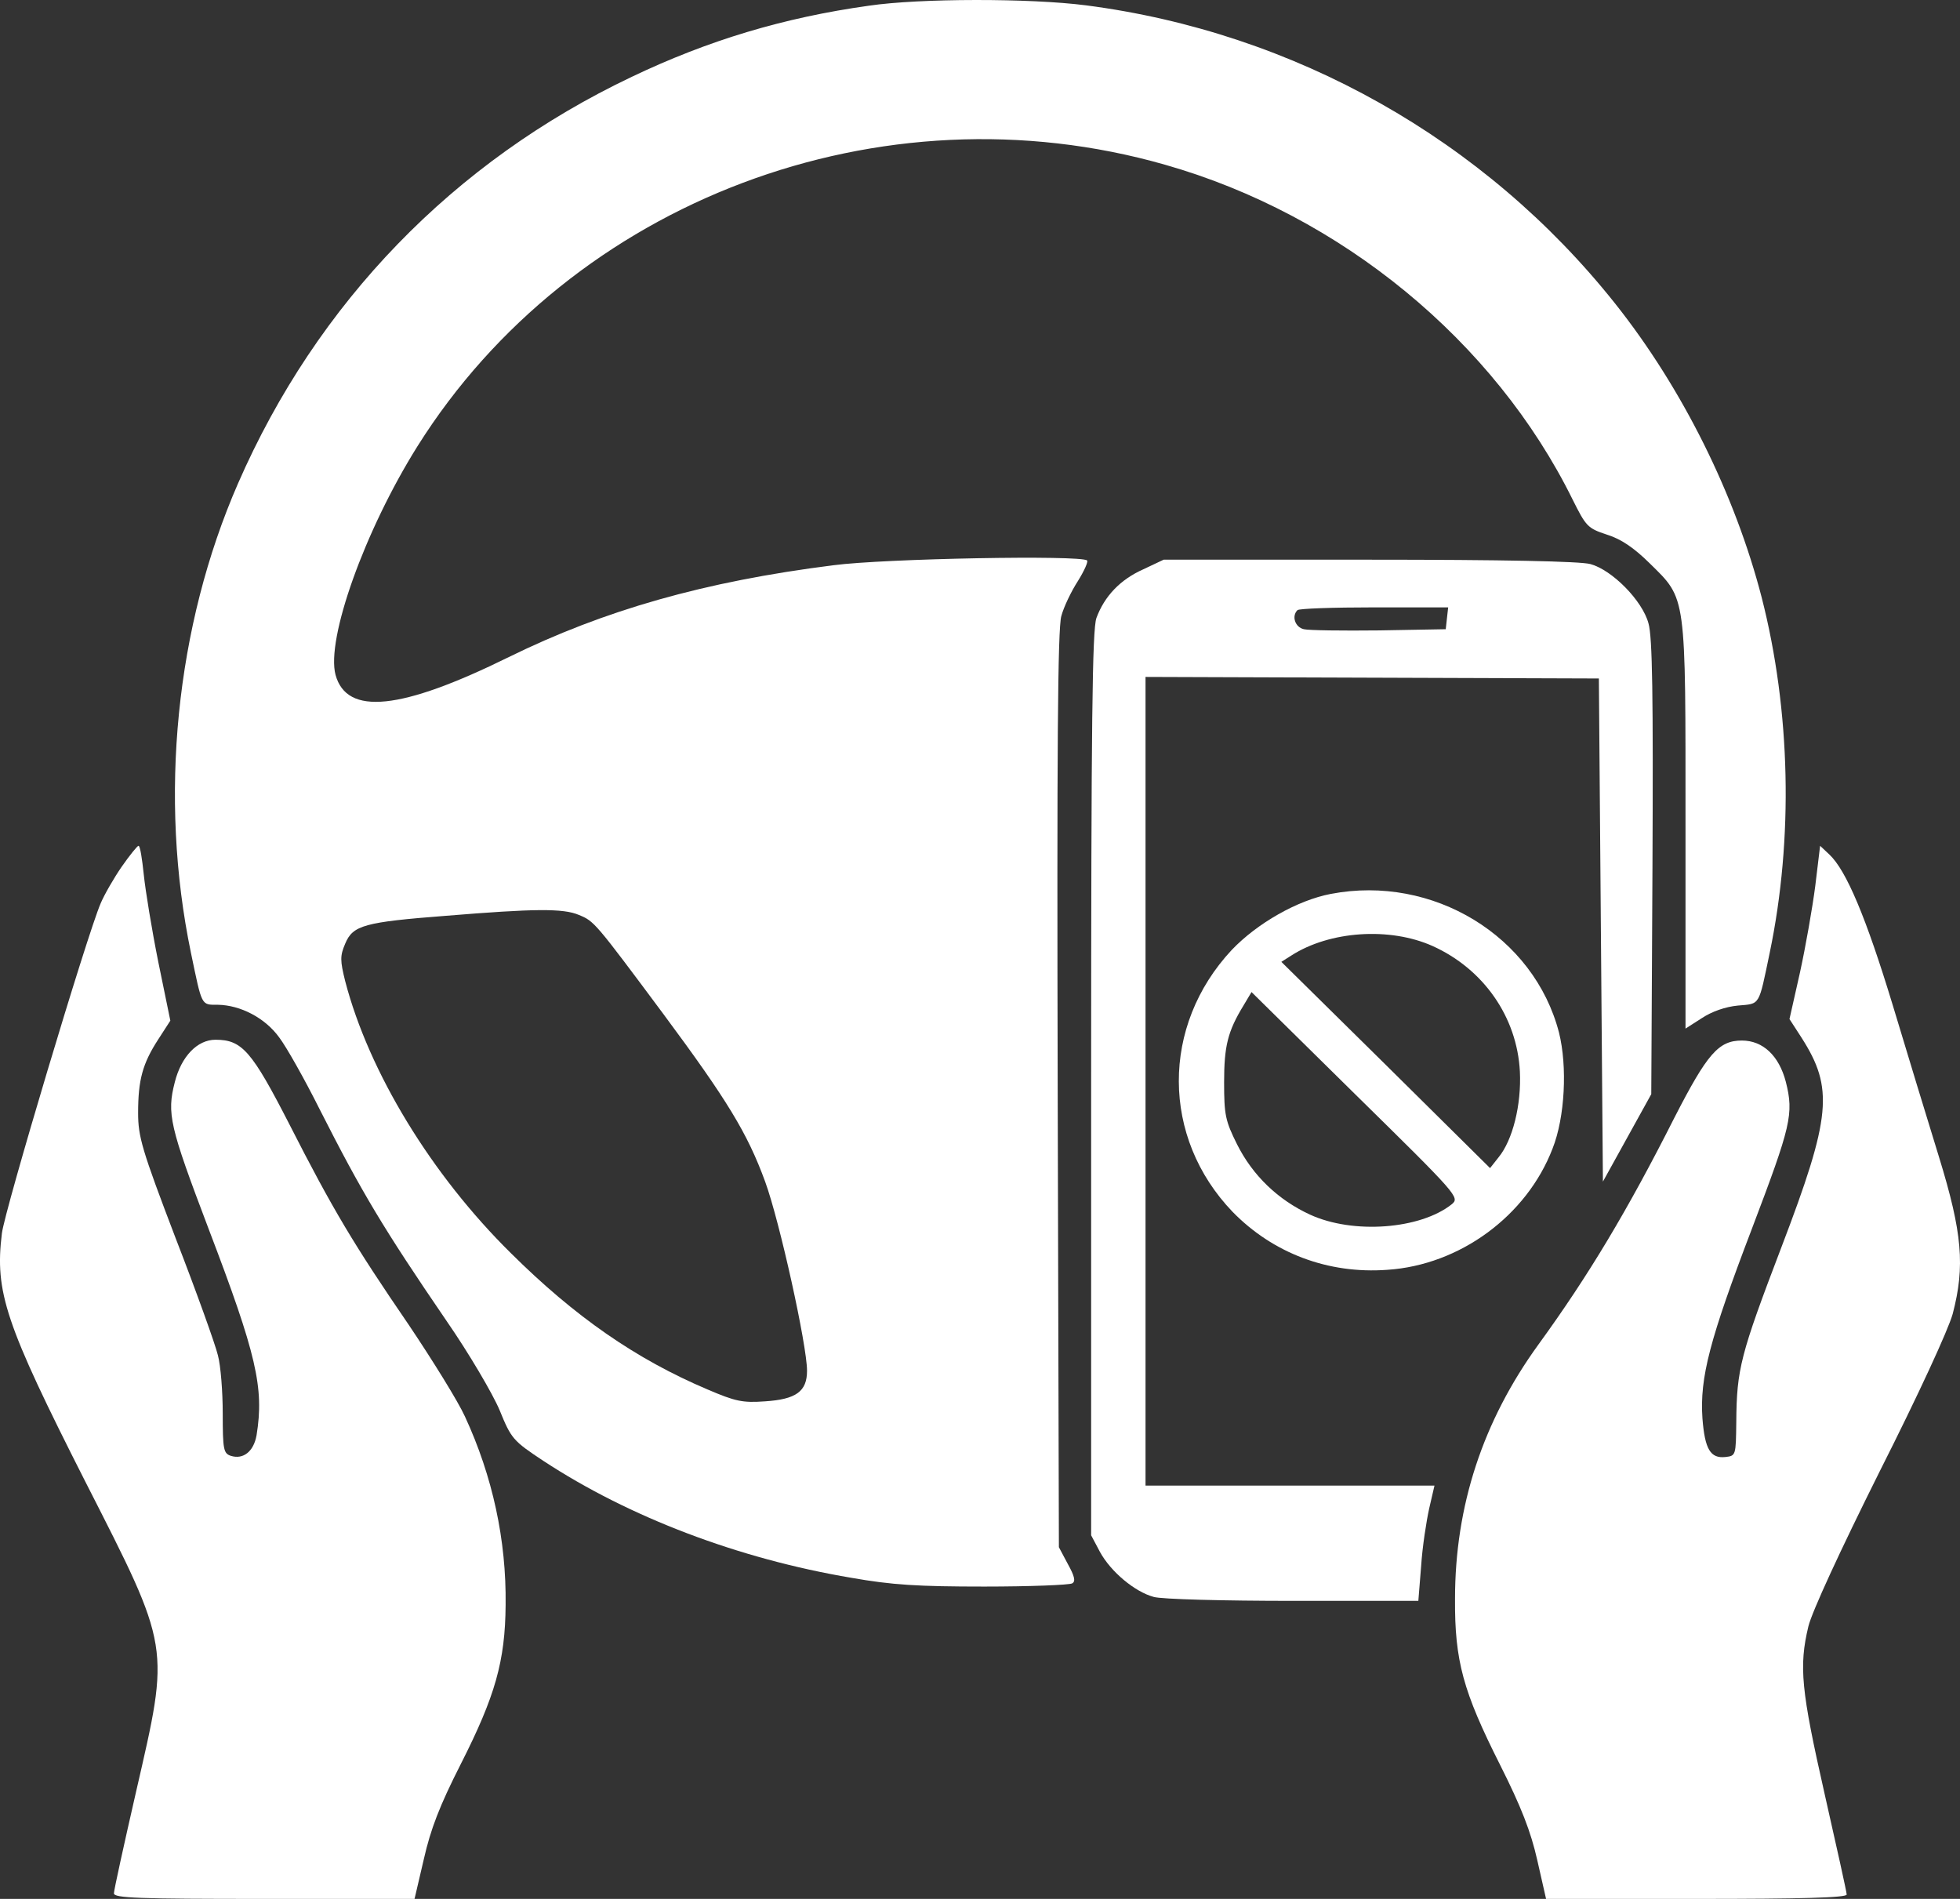
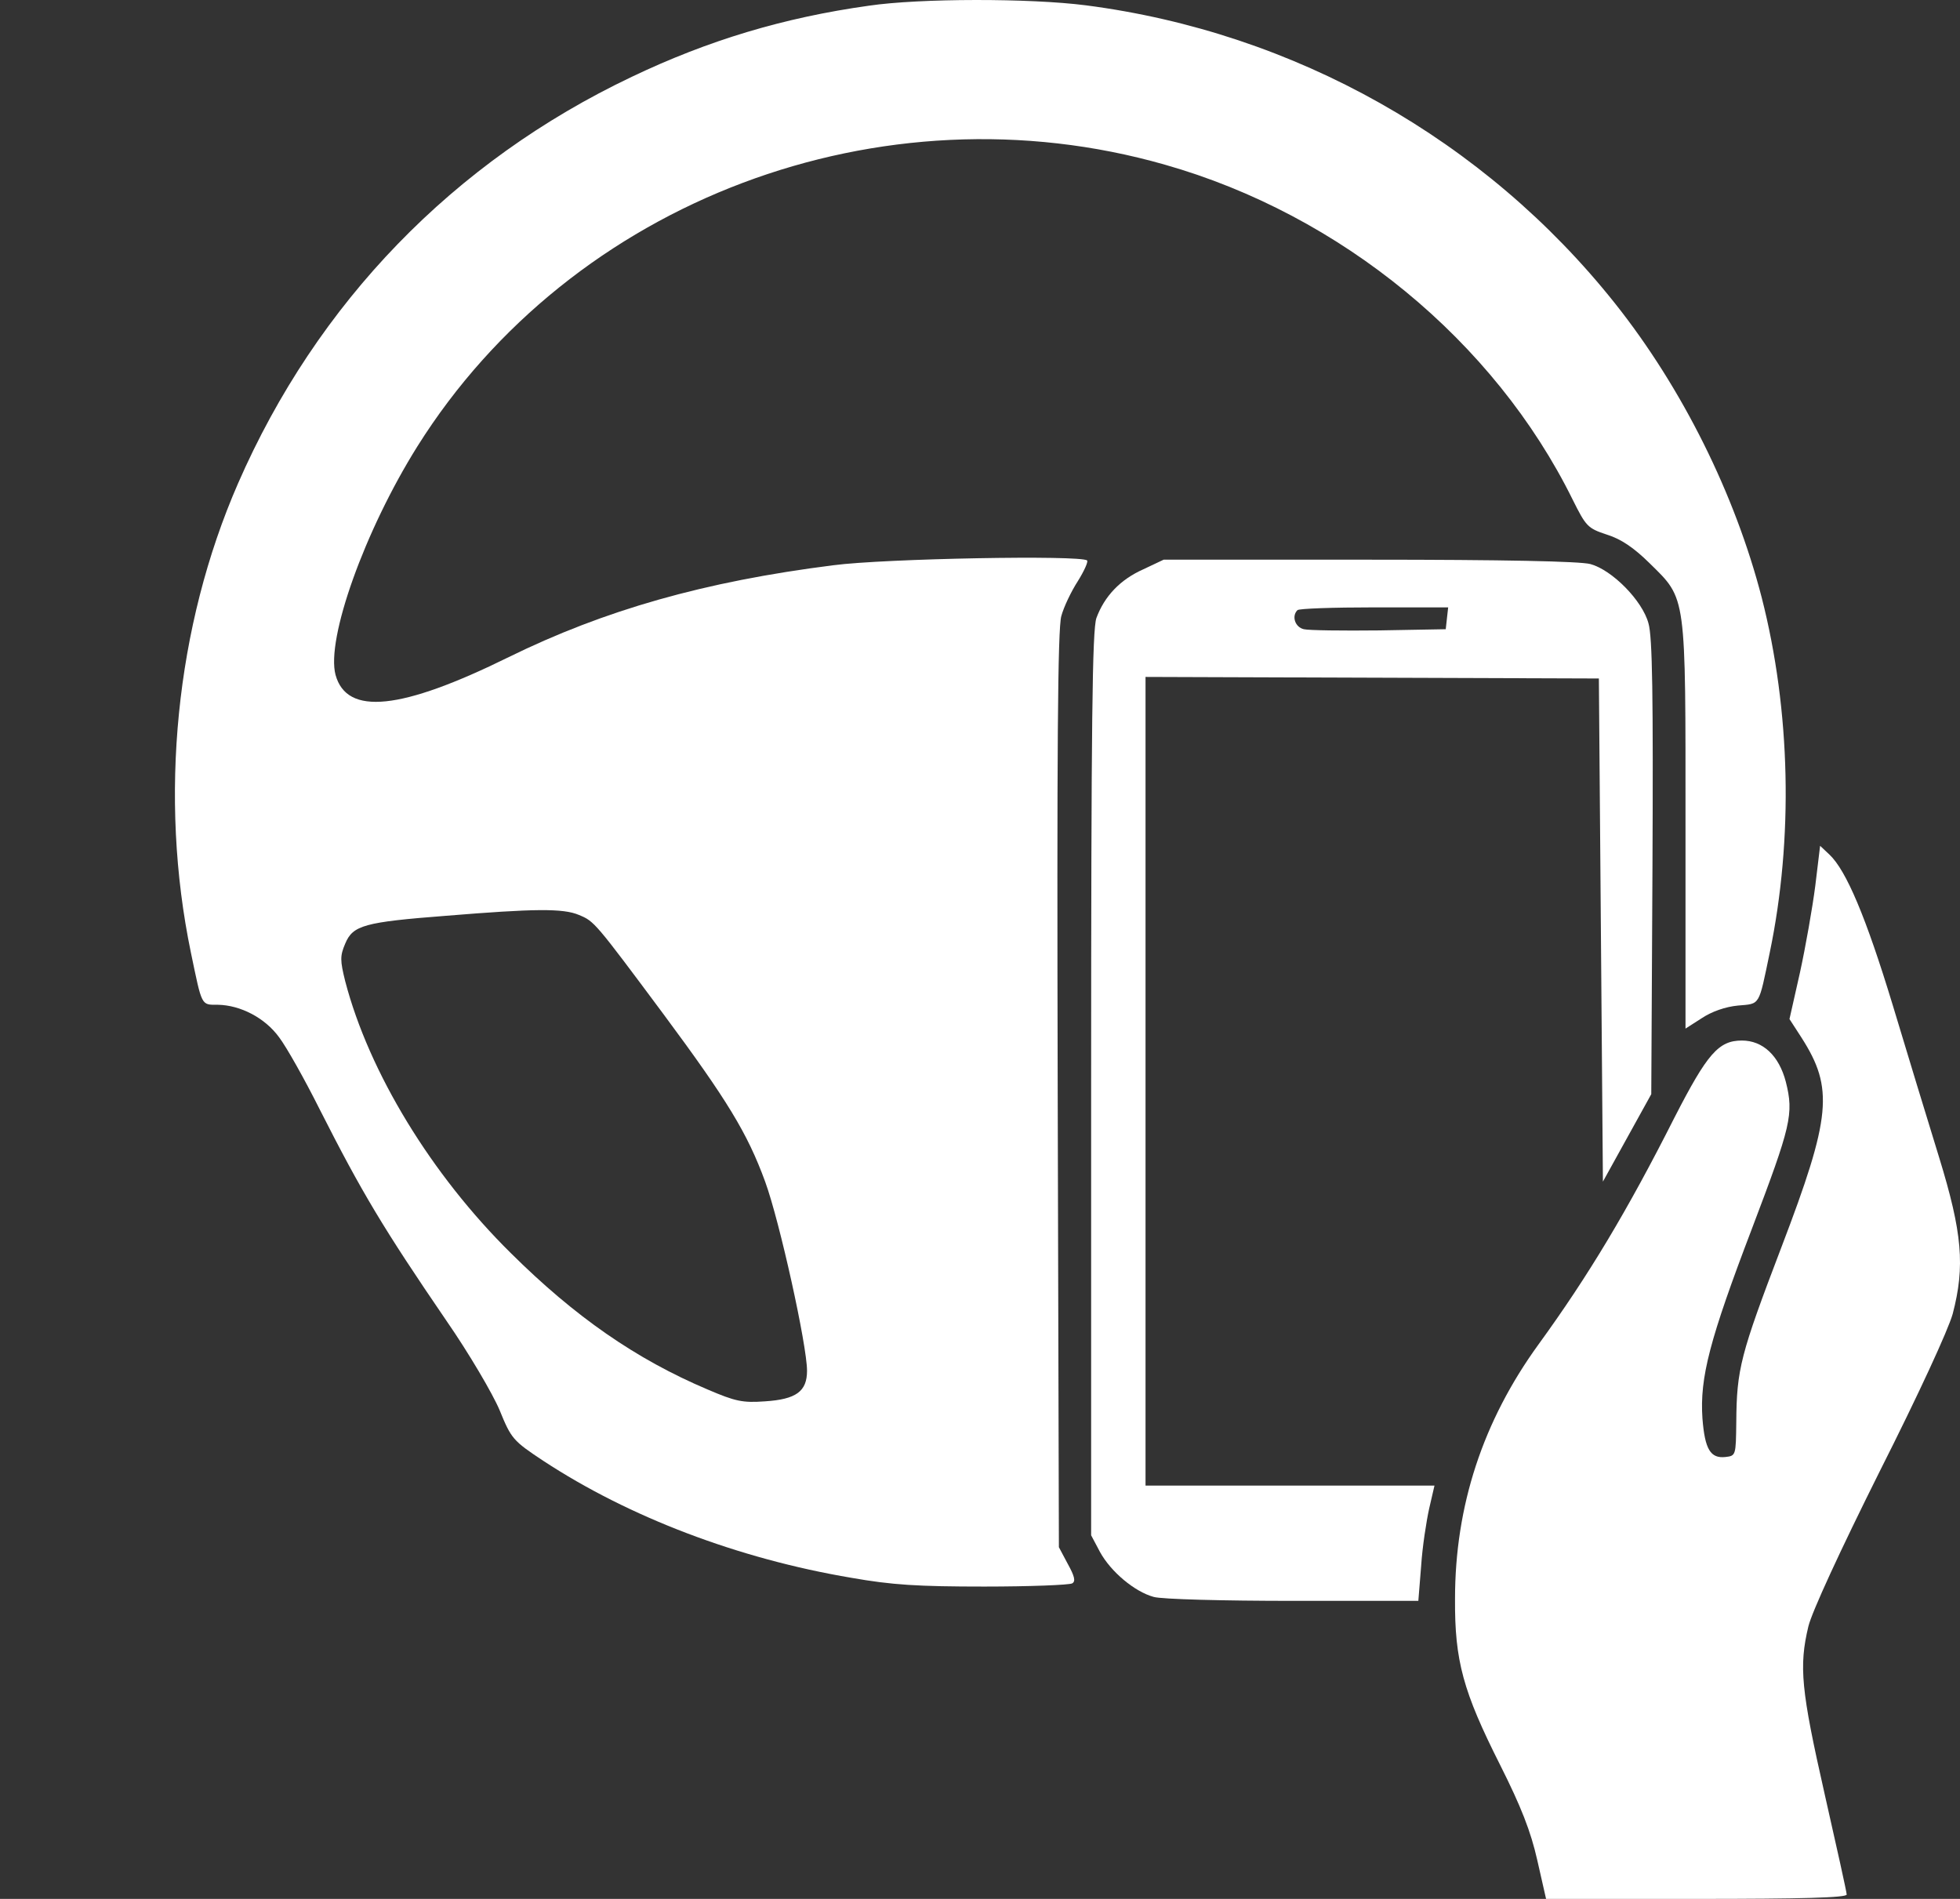
<svg xmlns="http://www.w3.org/2000/svg" width="64" height="62" viewBox="0 0 64 62" fill="none">
  <rect x="0" y="0" width="64" height="62" fill="#333333" stroke="none" />
  <path d="M28.366 0.187C25.589 0.576 23.129 1.315 20.628 2.509C14.813 5.273 10.352 9.879 7.773 15.783C5.733 20.454 5.181 26.033 6.234 31.106C6.602 32.871 6.562 32.806 7.115 32.806C7.852 32.819 8.655 33.234 9.115 33.87C9.352 34.181 9.944 35.232 10.444 36.231C11.813 38.93 12.51 40.098 14.576 43.121C15.313 44.185 16.089 45.509 16.313 46.041C16.694 46.975 16.747 47.04 17.747 47.701C20.536 49.531 24.102 50.893 27.8 51.516C29.129 51.75 29.971 51.802 32.142 51.802C33.629 51.802 34.918 51.75 35.01 51.698C35.129 51.633 35.089 51.464 34.866 51.062L34.576 50.517L34.537 35.596C34.51 24.476 34.537 20.532 34.655 20.116C34.734 19.818 34.984 19.299 35.195 18.974C35.405 18.637 35.537 18.339 35.497 18.3C35.313 18.118 28.879 18.235 27.208 18.456C22.997 18.988 19.734 19.922 16.615 21.453C13.089 23.191 11.326 23.373 10.957 22.037C10.642 20.869 11.905 17.327 13.628 14.576C18.668 6.544 28.773 2.73 38.037 5.377C43.787 7.011 48.8 11.137 51.353 16.315C51.787 17.184 51.84 17.249 52.471 17.456C52.932 17.599 53.353 17.885 53.866 18.391C55.077 19.584 55.037 19.338 55.037 26.993V33.584L55.563 33.247C55.892 33.027 56.34 32.871 56.748 32.832C57.484 32.767 57.419 32.871 57.787 31.106C58.563 27.382 58.471 23.204 57.524 19.506C56.656 16.146 54.932 12.669 52.734 9.905C48.484 4.559 42.274 1.056 35.458 0.174C33.642 -0.06 30.037 -0.06 28.366 0.187ZM18.905 29.874C19.405 30.081 19.418 30.094 21.668 33.117C23.747 35.92 24.405 36.997 24.984 38.58C25.458 39.877 26.352 43.926 26.352 44.756C26.352 45.431 25.997 45.69 24.971 45.755C24.247 45.807 24.01 45.755 23.102 45.366C20.773 44.38 18.773 42.992 16.681 40.915C14.089 38.359 12.049 35.012 11.273 32.041C11.102 31.353 11.102 31.21 11.273 30.808C11.523 30.211 11.892 30.107 14.576 29.9C17.444 29.666 18.392 29.653 18.905 29.874Z" fill="white" />
  <path d="M37.339 18.585C36.576 18.923 36.063 19.468 35.8 20.181C35.668 20.583 35.629 23.451 35.629 35.401V50.128L35.918 50.673C36.274 51.322 37.05 51.97 37.668 52.139C37.918 52.217 39.971 52.269 42.221 52.269H46.313L46.405 51.127C46.445 50.504 46.576 49.661 46.669 49.245L46.84 48.506H37.405V22.102L52.208 22.153L52.34 38.58L53.919 35.725L53.958 28.33C53.984 22.737 53.958 20.791 53.827 20.35C53.629 19.61 52.642 18.611 51.932 18.417C51.59 18.326 49.103 18.274 44.708 18.274H37.997L37.339 18.585ZM47.248 20.181L47.208 20.544L45.037 20.583C43.84 20.596 42.734 20.583 42.576 20.544C42.287 20.48 42.168 20.116 42.366 19.922C42.405 19.87 43.537 19.831 44.866 19.831H47.287L47.248 20.181Z" fill="white" />
-   <path d="M3.97 28.304C3.72 28.667 3.405 29.212 3.286 29.497C2.839 30.535 0.154 39.514 0.062 40.267C-0.175 42.187 0.168 43.212 2.786 48.376C5.589 53.878 5.549 53.683 4.444 58.497C4.049 60.222 3.72 61.715 3.72 61.818C3.72 61.974 4.523 62 8.628 62H13.536L13.839 60.703C14.063 59.716 14.352 58.964 15.05 57.589C16.168 55.383 16.497 54.241 16.51 52.398C16.536 50.296 16.089 48.208 15.181 46.248C14.957 45.755 14.128 44.419 13.352 43.264C11.549 40.63 10.865 39.488 9.457 36.724C8.22 34.311 7.905 33.948 7.036 33.948C6.444 33.948 5.918 34.493 5.707 35.336C5.444 36.361 5.536 36.763 6.812 40.124C8.378 44.224 8.628 45.314 8.378 46.858C8.286 47.39 7.944 47.663 7.536 47.533C7.299 47.455 7.273 47.325 7.273 46.157C7.273 45.444 7.207 44.587 7.115 44.25C7.036 43.913 6.418 42.187 5.733 40.422C4.628 37.529 4.51 37.114 4.51 36.335C4.51 35.258 4.655 34.726 5.168 33.935L5.562 33.325L5.168 31.405C4.957 30.354 4.747 29.069 4.694 28.55C4.641 28.044 4.576 27.616 4.523 27.616C4.483 27.616 4.233 27.927 3.97 28.304Z" fill="white" />
  <path d="M59.274 28.926C59.182 29.64 58.958 30.912 58.774 31.755L58.432 33.273L58.827 33.883C59.879 35.531 59.8 36.452 58.169 40.721C56.827 44.237 56.708 44.704 56.695 46.43C56.682 47.52 56.682 47.533 56.34 47.572C55.853 47.624 55.669 47.325 55.59 46.313C55.498 44.977 55.827 43.731 57.208 40.111C58.484 36.75 58.577 36.374 58.313 35.323C58.09 34.467 57.563 33.974 56.879 33.974C56.116 33.974 55.748 34.402 54.682 36.478C53.142 39.527 51.866 41.655 50.234 43.9C48.419 46.404 47.511 49.168 47.511 52.204C47.498 54.228 47.774 55.227 48.984 57.627C49.669 58.99 49.984 59.794 50.195 60.728L50.484 62H55.392C58.827 62 60.3 61.961 60.3 61.857C60.3 61.779 59.971 60.3 59.577 58.562C58.813 55.188 58.735 54.41 59.05 53.099C59.169 52.619 60.077 50.647 61.379 48.039C62.656 45.509 63.616 43.42 63.761 42.901C64.169 41.344 64.077 40.254 63.314 37.776C62.945 36.582 62.261 34.337 61.8 32.806C60.932 29.951 60.287 28.42 59.735 27.901L59.432 27.616L59.274 28.926Z" fill="white" />
-   <path d="M43.458 29.186C42.366 29.393 41.05 30.146 40.221 31.015C37.905 33.494 37.918 37.14 40.247 39.566C41.563 40.915 43.366 41.603 45.3 41.46C47.669 41.305 49.853 39.696 50.695 37.503C51.103 36.478 51.182 34.817 50.906 33.714C50.09 30.561 46.787 28.55 43.458 29.186ZM46.774 30.886C48.445 31.638 49.537 33.208 49.629 34.986C49.682 36.076 49.392 37.23 48.932 37.788L48.655 38.139L45.247 34.765L41.84 31.405L42.168 31.197C43.419 30.393 45.379 30.263 46.774 30.886ZM47.405 39.319C46.379 40.137 44.182 40.306 42.774 39.657C41.734 39.177 40.905 38.385 40.392 37.36C40.011 36.595 39.971 36.4 39.971 35.336C39.971 34.155 40.089 33.675 40.603 32.832L40.866 32.391L44.274 35.751C47.616 39.034 47.669 39.099 47.405 39.319Z" fill="white" />
</svg>